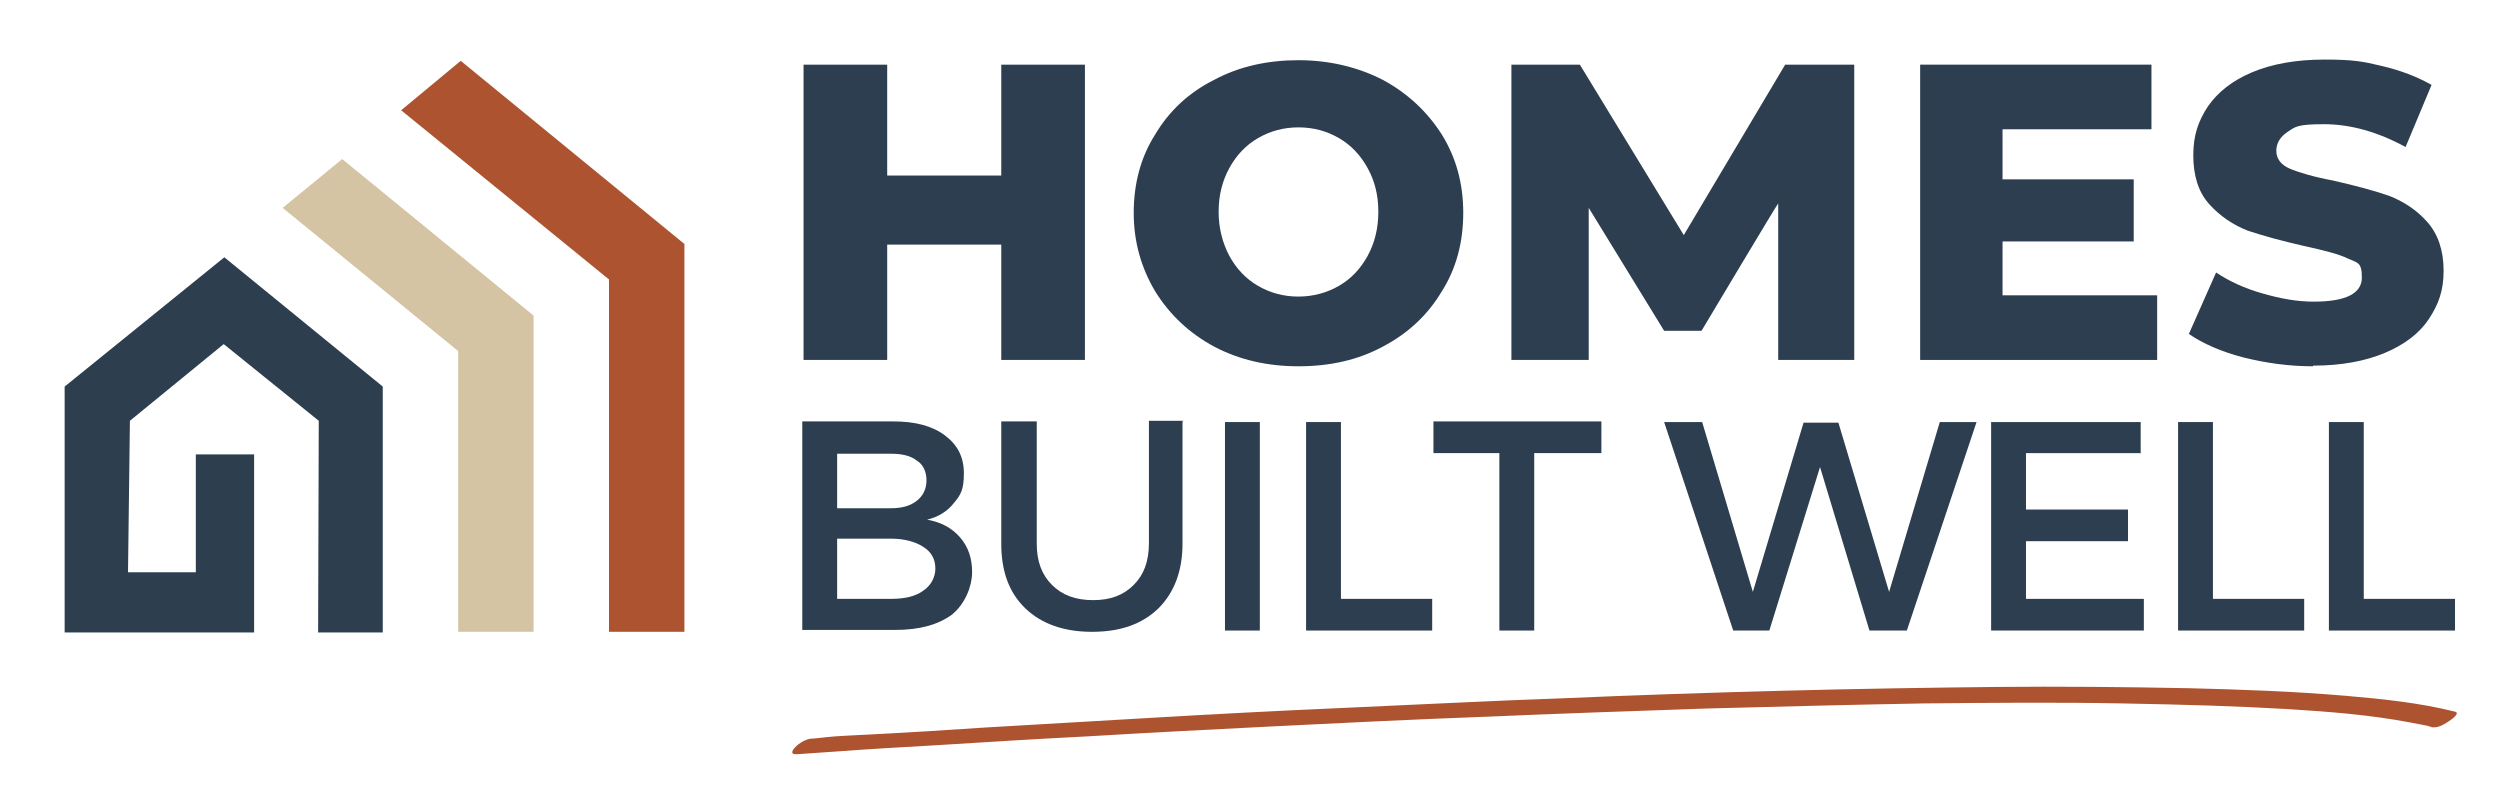
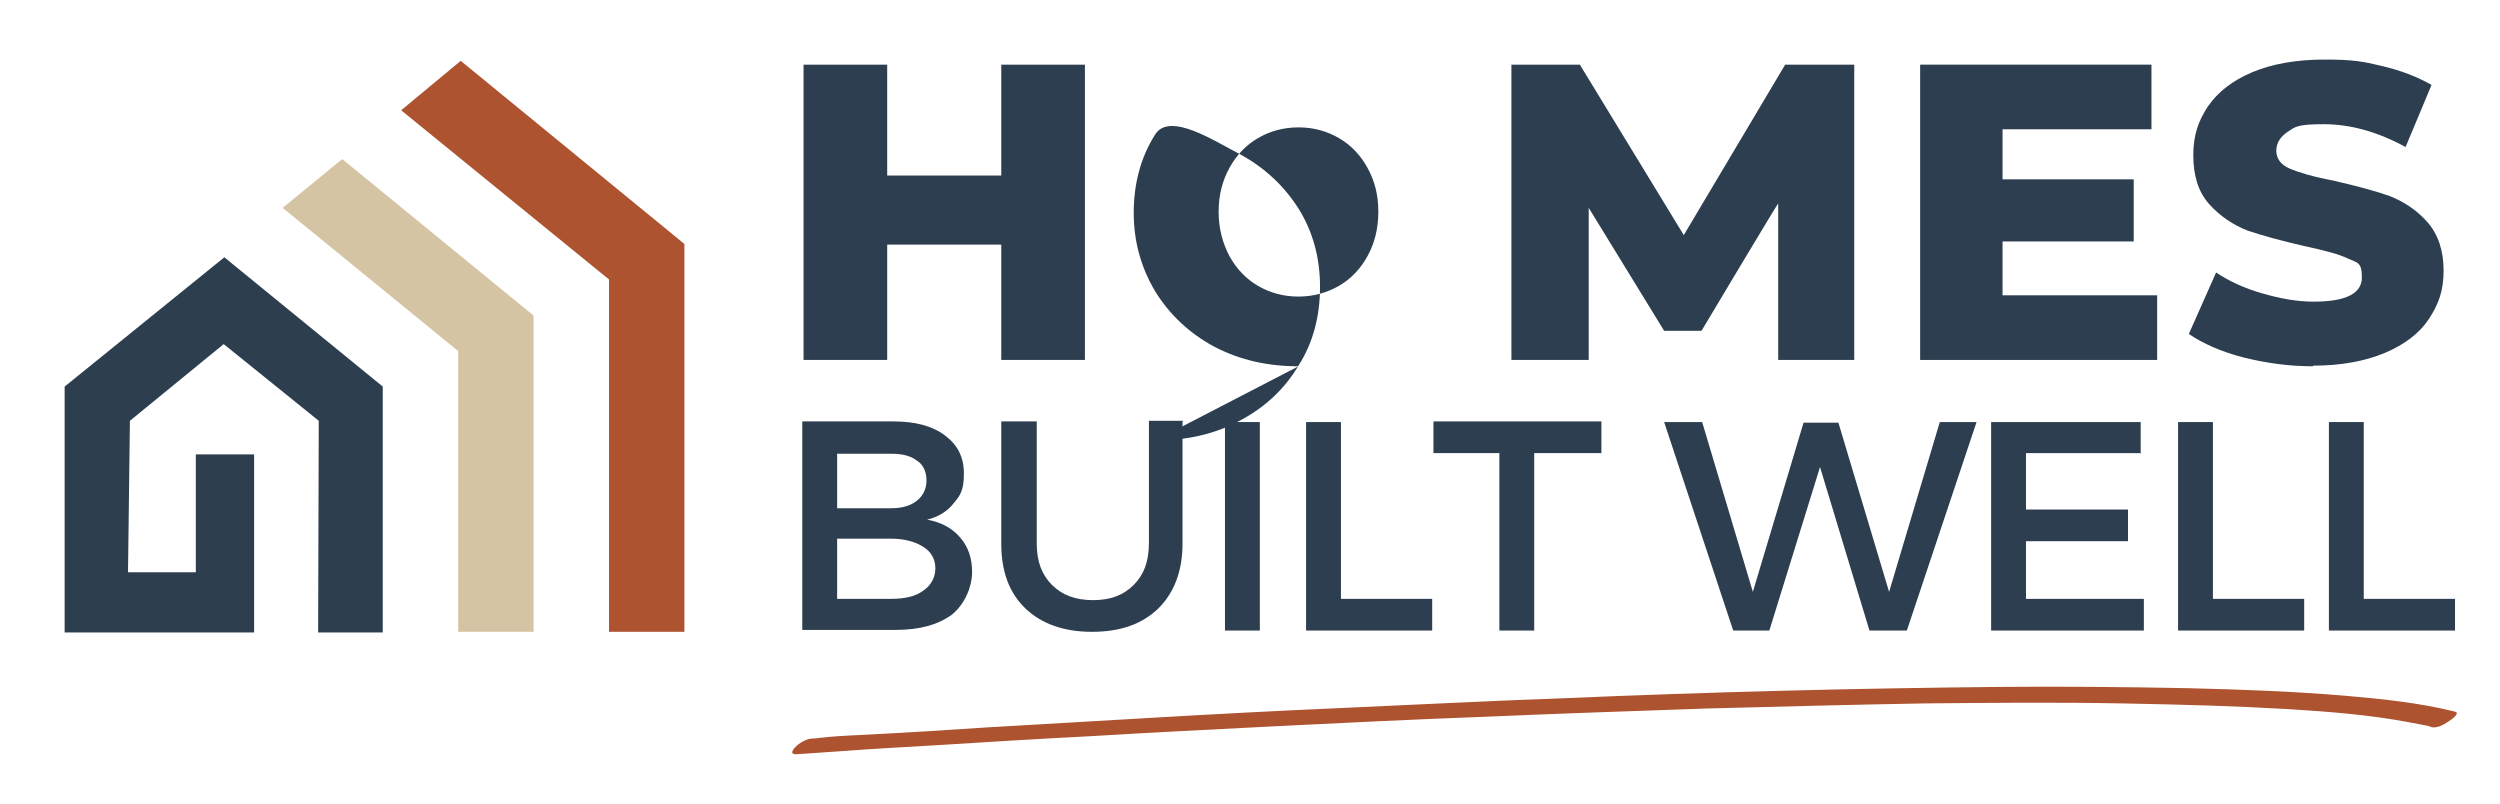
<svg xmlns="http://www.w3.org/2000/svg" id="Layer_1" viewBox="0 0 394.5 126.9">
  <defs>
    <style>      .st0, .st1 {        fill: none;      }      .st2 {        fill: #2d3e4f;      }      .st1 {        stroke: #fff;        stroke-miterlimit: 10;      }      .st3 {        isolation: isolate;      }      .st4 {        fill: #2c3e50;      }      .st5 {        fill: #d5c4a4;      }      .st6 {        fill: #ad5330;      }    </style>
  </defs>
  <rect class="st0" x="-238.2" y="-8.9" width="124.4" height="114.8" />
  <image class="st3" width="722" height="674" transform="translate(-238.2 -10.6) scale(.2)" />
  <g>
    <path class="st4" d="M126.6,66.5h14.4c3.4,0,6.1.7,8.1,2.2s3,3.4,3,6-.5,3.4-1.6,4.7c-1,1.3-2.5,2.2-4.2,2.6,2.2.4,3.9,1.3,5.2,2.8s1.9,3.3,1.9,5.5-1.1,5-3.2,6.7c-2.2,1.6-5.1,2.4-8.9,2.4h-14.7v-32.9.2ZM132.1,71.4v8.8h8.5c1.8,0,3.1-.4,4.1-1.2,1-.8,1.5-1.9,1.5-3.2s-.5-2.5-1.5-3.1c-1-.8-2.4-1.1-4.1-1.1h-8.5ZM132.1,85.1v9.4h8.5c2.2,0,3.9-.4,5.1-1.3,1.2-.8,1.9-2.1,1.9-3.5s-.6-2.6-1.9-3.4c-1.2-.8-3-1.3-5.1-1.3h-8.5Z" />
    <path class="st4" d="M186.6,66.5v19.3c0,4.3-1.3,7.7-3.8,10.2-2.6,2.5-6,3.7-10.5,3.7s-8-1.3-10.5-3.7c-2.6-2.5-3.8-5.9-3.8-10.2v-19.3h5.6v19.3c0,2.8.8,4.9,2.4,6.5,1.6,1.6,3.7,2.4,6.5,2.4s4.8-.8,6.4-2.4,2.4-3.7,2.4-6.6v-19.3h5.5,0Z" />
    <path class="st4" d="M198.8,99.5h-5.5v-32.9h5.5v32.9Z" />
    <path class="st4" d="M211.7,94.5h14.3v5h-19.9v-32.9h5.5v27.9h0Z" />
    <path class="st4" d="M252.5,71.5h-10.4v28h-5.5v-28h-10.4v-5h26.5v5h0Z" />
    <path class="st4" d="M300.7,99.5h-5.7l-7.8-25.8-8,25.8h-5.7l-10.9-32.9h6l8,26.8,8-26.7h5.5l8,26.7,8-26.8h5.8l-11,32.9h0Z" />
    <path class="st4" d="M337.7,71.5h-18v8.9h16.1v5h-16.1v9.1h18.6v5h-24.1v-32.9h23.6v5h0Z" />
    <path class="st4" d="M349.3,94.5h14.3v5h-19.9v-32.9h5.5v27.9h0Z" />
    <path class="st4" d="M373.1,94.5h14.3v5h-19.9v-32.9h5.5v27.9h0Z" />
  </g>
  <path class="st4" d="M171.2,10.2v46.6h-13.2v-18.2h-18v18.2h-13.2V10.2h13.2v17.5h18V10.2h13.2Z" />
-   <path class="st4" d="M204.9,57.8c-4.9,0-9.3-1-13.3-3.1-3.9-2.1-7-5-9.3-8.7-2.2-3.7-3.4-7.8-3.4-12.4s1.1-8.8,3.4-12.4c2.2-3.7,5.3-6.6,9.3-8.6,3.9-2.1,8.4-3.1,13.3-3.1s9.4,1.1,13.3,3.1c3.9,2.1,7,5,9.3,8.6,2.3,3.7,3.4,7.8,3.4,12.4s-1.1,8.8-3.4,12.4c-2.2,3.7-5.3,6.6-9.3,8.7-3.9,2.1-8.3,3.1-13.3,3.1ZM204.9,46.8c2.3,0,4.5-.6,6.4-1.7,1.9-1.1,3.4-2.7,4.5-4.7s1.7-4.3,1.7-7-.6-4.9-1.7-6.9c-1.1-2-2.6-3.6-4.5-4.7-1.9-1.1-4-1.7-6.4-1.7s-4.5.6-6.4,1.7c-1.9,1.1-3.4,2.7-4.5,4.7s-1.7,4.3-1.7,6.9.6,4.9,1.7,7c1.1,2,2.6,3.6,4.5,4.7,1.9,1.1,4,1.7,6.4,1.7Z" />
+   <path class="st4" d="M204.9,57.8c-4.9,0-9.3-1-13.3-3.1-3.9-2.1-7-5-9.3-8.7-2.2-3.7-3.4-7.8-3.4-12.4s1.1-8.8,3.4-12.4s9.4,1.1,13.3,3.1c3.9,2.1,7,5,9.3,8.6,2.3,3.7,3.4,7.8,3.4,12.4s-1.1,8.8-3.4,12.4c-2.2,3.7-5.3,6.6-9.3,8.7-3.9,2.1-8.3,3.1-13.3,3.1ZM204.9,46.8c2.3,0,4.5-.6,6.4-1.7,1.9-1.1,3.4-2.7,4.5-4.7s1.7-4.3,1.7-7-.6-4.9-1.7-6.9c-1.1-2-2.6-3.6-4.5-4.7-1.9-1.1-4-1.7-6.4-1.7s-4.5.6-6.4,1.7c-1.9,1.1-3.4,2.7-4.5,4.7s-1.7,4.3-1.7,6.9.6,4.9,1.7,7c1.1,2,2.6,3.6,4.5,4.7,1.9,1.1,4,1.7,6.4,1.7Z" />
  <path class="st4" d="M280.6,56.8v-24.7c-.1,0-12.1,20.1-12.1,20.1h-5.9l-11.9-19.4v24h-12.2V10.2h10.8l16.4,26.9,16-26.9h10.9v46.6c.1,0-12,0-12,0Z" />
  <path class="st4" d="M340.4,46.6v10.2h-37.4V10.2h36.5v10.2h-23.5v7.9h20.7v9.8h-20.7v8.5h24.4Z" />
  <path class="st4" d="M365,57.8c-3.8,0-7.4-.5-11-1.4-3.5-.9-6.4-2.2-8.6-3.7l4.3-9.7c2.1,1.4,4.5,2.5,7.3,3.3,2.8.8,5.4,1.3,8.1,1.3,5.1,0,7.6-1.3,7.6-3.8s-.7-2.3-2.2-3c-1.4-.7-3.8-1.3-7-2-3.5-.8-6.4-1.6-8.8-2.4-2.3-.9-4.4-2.3-6.1-4.2s-2.5-4.5-2.5-7.7.8-5.4,2.3-7.7c1.6-2.3,3.9-4.1,7-5.4s6.9-2,11.4-2,6.1.3,9,1c3,.7,5.6,1.7,7.9,3l-4.1,9.8c-4.4-2.4-8.7-3.6-12.9-3.6s-4.5.4-5.7,1.2-1.8,1.8-1.8,3,.7,2.2,2.1,2.8,3.7,1.3,6.9,1.9c3.5.8,6.5,1.6,8.8,2.4,2.3.9,4.3,2.2,6,4.1,1.7,1.9,2.6,4.5,2.6,7.7s-.8,5.3-2.3,7.6-3.9,4.1-7,5.4-6.9,2-11.3,2h0Z" />
  <rect class="st0" x="-770.2" y="-8.9" width="124.4" height="114.8" />
  <image class="st3" width="722" height="674" transform="translate(-770.2 -10.6) scale(.2)" />
  <path class="st4" d="M-634.9,67h14.6c3.5,0,6.2.7,8.2,2.2s3,3.5,3,6.1-.5,3.5-1.6,4.8c-1,1.3-2.5,2.2-4.3,2.6,2.2.4,4,1.3,5.3,2.8s1.9,3.4,1.9,5.6-1.1,5.1-3.3,6.8c-2.2,1.6-5.2,2.4-9,2.4h-14.9v-33.5.2ZM-629.3,72v8.9h8.6c1.8,0,3.2-.4,4.2-1.2,1-.8,1.5-1.9,1.5-3.3s-.5-2.5-1.5-3.2c-1-.8-2.4-1.1-4.2-1.1h-8.6ZM-629.3,85.9v9.6h8.6c2.2,0,4-.4,5.2-1.3,1.2-.8,1.9-2.1,1.9-3.6s-.6-2.6-1.9-3.5c-1.2-.8-3-1.3-5.2-1.3h-8.6Z" />
  <path class="st4" d="M-573.9,67v19.6c0,4.4-1.3,7.8-3.9,10.4-2.6,2.5-6.1,3.8-10.7,3.8s-8.1-1.3-10.7-3.8-3.9-6-3.9-10.4v-19.6h5.7v19.6c0,2.8.8,5,2.4,6.6s3.8,2.4,6.6,2.4,4.9-.8,6.5-2.4,2.4-3.8,2.4-6.7v-19.6h5.6Z" />
  <path class="st4" d="M-561.5,100.5h-5.6v-33.5h5.6v33.5Z" />
  <path class="st4" d="M-548.4,95.4h14.5v5.1h-20.2v-33.5h5.6v28.4h.1Z" />
  <path class="st4" d="M-506.9,72.1h-10.6v28.5h-5.6v-28.5h-10.6v-5.1h26.9v5.1h0Z" />
  <path class="st4" d="M-457.9,100.5h-5.8l-7.9-26.2-8.1,26.2h-5.8l-11.1-33.5h6.1l8.1,27.3,8.1-27.2h5.6l8.1,27.2,8.1-27.3h5.9l-11.2,33.5h-.1Z" />
  <path class="st4" d="M-420.2,72.1h-18.3v9h16.4v5.1h-16.4v9.3h18.9v5.1h-24.5v-33.5h24v5.1h0Z" />
  <path class="st4" d="M-408.4,95.4h14.5v5.1h-20.2v-33.5h5.6v28.4h0Z" />
  <path class="st4" d="M-384.2,95.4h14.5v5.1h-20.2v-33.5h5.6v28.4h0Z" />
  <path class="st4" d="M-634.2,131.1c-1.1-1.3-.7-3.1-.5-3.7.5-1.8,1.9-3.6,3.3-3.6h.4c1.8,0,3.7,0,5.4-.1h.1c1.7,0,3.3,0,5-.1h.3c50.7-4,104.3-6,168.7-6.2h.6c11.8,0,23.9.9,35.6,1.8,11.9.9,24.2,1.9,36.3,1.9s3.7,0,5.4,0h1.4c.8,0,1.6-.1,2.3-.1h1.1c.6,2.4,1.4,7.1-1,9.1-38.4-2.5-78.5-3.7-122.5-3.7s-30.4.1-46.5.4c-16.8.2-33.5,1.2-49.6,2.3-15.1,1-30.6,2-46,2.2l.2-.2Z" />
  <path class="st4" d="M-590.3-3v46.6h-13.2v-18.2h-18v18.2h-13.2V-3h13.2V14.5h18V-3h13.2Z" />
  <path class="st4" d="M-556.6,44.6c-4.9,0-9.3-1-13.3-3.1-3.9-2.1-7-5-9.3-8.7-2.2-3.7-3.4-7.8-3.4-12.4s1.1-8.8,3.4-12.4c2.2-3.7,5.3-6.6,9.3-8.6,3.9-2.1,8.4-3.1,13.3-3.1s9.4,1.1,13.3,3.1c3.9,2.1,7,5,9.3,8.6,2.3,3.7,3.4,7.8,3.4,12.4s-1.1,8.8-3.4,12.4c-2.2,3.7-5.3,6.6-9.3,8.7-3.9,2.1-8.3,3.1-13.3,3.1ZM-556.6,33.6c2.3,0,4.5-.6,6.4-1.7,1.9-1.1,3.4-2.7,4.5-4.7s1.7-4.3,1.7-7-.6-4.9-1.7-6.9-2.6-3.6-4.5-4.7c-1.9-1.1-4-1.7-6.4-1.7s-4.5.6-6.4,1.7c-1.9,1.1-3.4,2.7-4.5,4.7s-1.7,4.3-1.7,6.9.6,4.9,1.7,7c1.1,2,2.6,3.6,4.5,4.7,1.9,1.1,4,1.7,6.4,1.7Z" />
-   <path class="st4" d="M-480.9,43.6v-24.7c-.1,0-12.1,20.1-12.1,20.1h-5.9l-11.9-19.4v24h-12.2V-3h10.8l16.4,26.9,16-26.9h10.9v46.6c.1,0-12,0-12,0h0Z" />
  <path class="st4" d="M-421.1,33.4v10.2h-37.4V-3h36.5V7.2h-23.5v7.9h20.7v9.8h-20.7v8.5h24.4Z" />
  <path class="st4" d="M-396.5,44.6c-3.8,0-7.4-.5-11-1.4-3.5-.9-6.4-2.2-8.6-3.7l4.3-9.7c2.1,1.4,4.5,2.5,7.3,3.3,2.8.8,5.4,1.3,8.1,1.3,5.1,0,7.6-1.3,7.6-3.8s-.7-2.3-2.2-3c-1.4-.7-3.8-1.3-7-2-3.5-.8-6.4-1.6-8.8-2.4-2.3-.9-4.4-2.3-6.1-4.2-1.7-1.9-2.5-4.5-2.5-7.7s.8-5.4,2.3-7.7c1.6-2.3,3.9-4.1,7-5.4s6.9-2,11.4-2,6.1.3,9,1c3,.7,5.6,1.7,7.9,3l-4.1,9.8c-4.4-2.4-8.7-3.6-12.9-3.6s-4.5.4-5.7,1.2-1.8,1.8-1.8,3,.7,2.2,2.1,2.8c1.4.6,3.7,1.3,6.9,1.9,3.5.8,6.5,1.6,8.8,2.4,2.3.9,4.3,2.2,6,4.1,1.7,1.9,2.6,4.5,2.6,7.7s-.8,5.3-2.3,7.6-3.9,4.1-7,5.4-6.9,2-11.3,2h0Z" />
  <path class="st1" d="M-204.3,33.6" />
  <path class="st6" d="M126,119c1.9-.1,3.9-.3,5.8-.4,5.3-.4,10.6-.7,15.9-1,8-.5,15.9-1,23.9-1.4,9.9-.6,19.8-1.1,29.7-1.6s22.2-1.1,33.2-1.5c11.6-.5,23.2-.9,34.9-1.3,11.4-.3,22.8-.6,34.2-.8,10.4-.1,20.9-.2,31.3,0s17.5.4,26.2.9c6.4.4,12.9.9,19.2,2.1s1.9.4,3.1.7,2.1-.3,2.9-.8,1.9-1.4,1.1-1.6c-5.6-1.4-11.4-2-17.2-2.5-8.2-.7-16.5-1-24.8-1.2-10.1-.2-20.3-.3-30.4-.2s-22.5.3-33.7.6c-11.7.3-23.4.7-35,1.2-11.4.4-22.7,1-34.1,1.5s-20.7,1-31,1.6c-8.6.5-17.1,1-25.7,1.5-6.1.4-12.1.8-18.2,1.1s-5.7.3-8.5.6-.2,0-.4,0c-1,0-2.3.7-3,1.5s-.4,1.1.5,1h0Z" />
  <g>
    <polygon class="st2" points="35.3 54.3 50.3 66.4 50.2 99.8 60.4 99.8 60.4 61 35.4 40.6 10.2 61 10.2 99.8 40.1 99.8 40.1 71.7 30.9 71.7 30.9 90.3 20.2 90.3 20.5 66.4 35.3 54.3" />
    <polygon class="st6" points="63.3 17.4 96.1 44.1 96.1 99.7 108 99.7 108 38.5 72.7 9.6 63.3 17.4" />
    <polygon class="st5" points="54 25.1 44.6 32.8 72.3 55.4 72.3 99.7 84.2 99.7 84.2 49.8 54 25.1" />
  </g>
</svg>